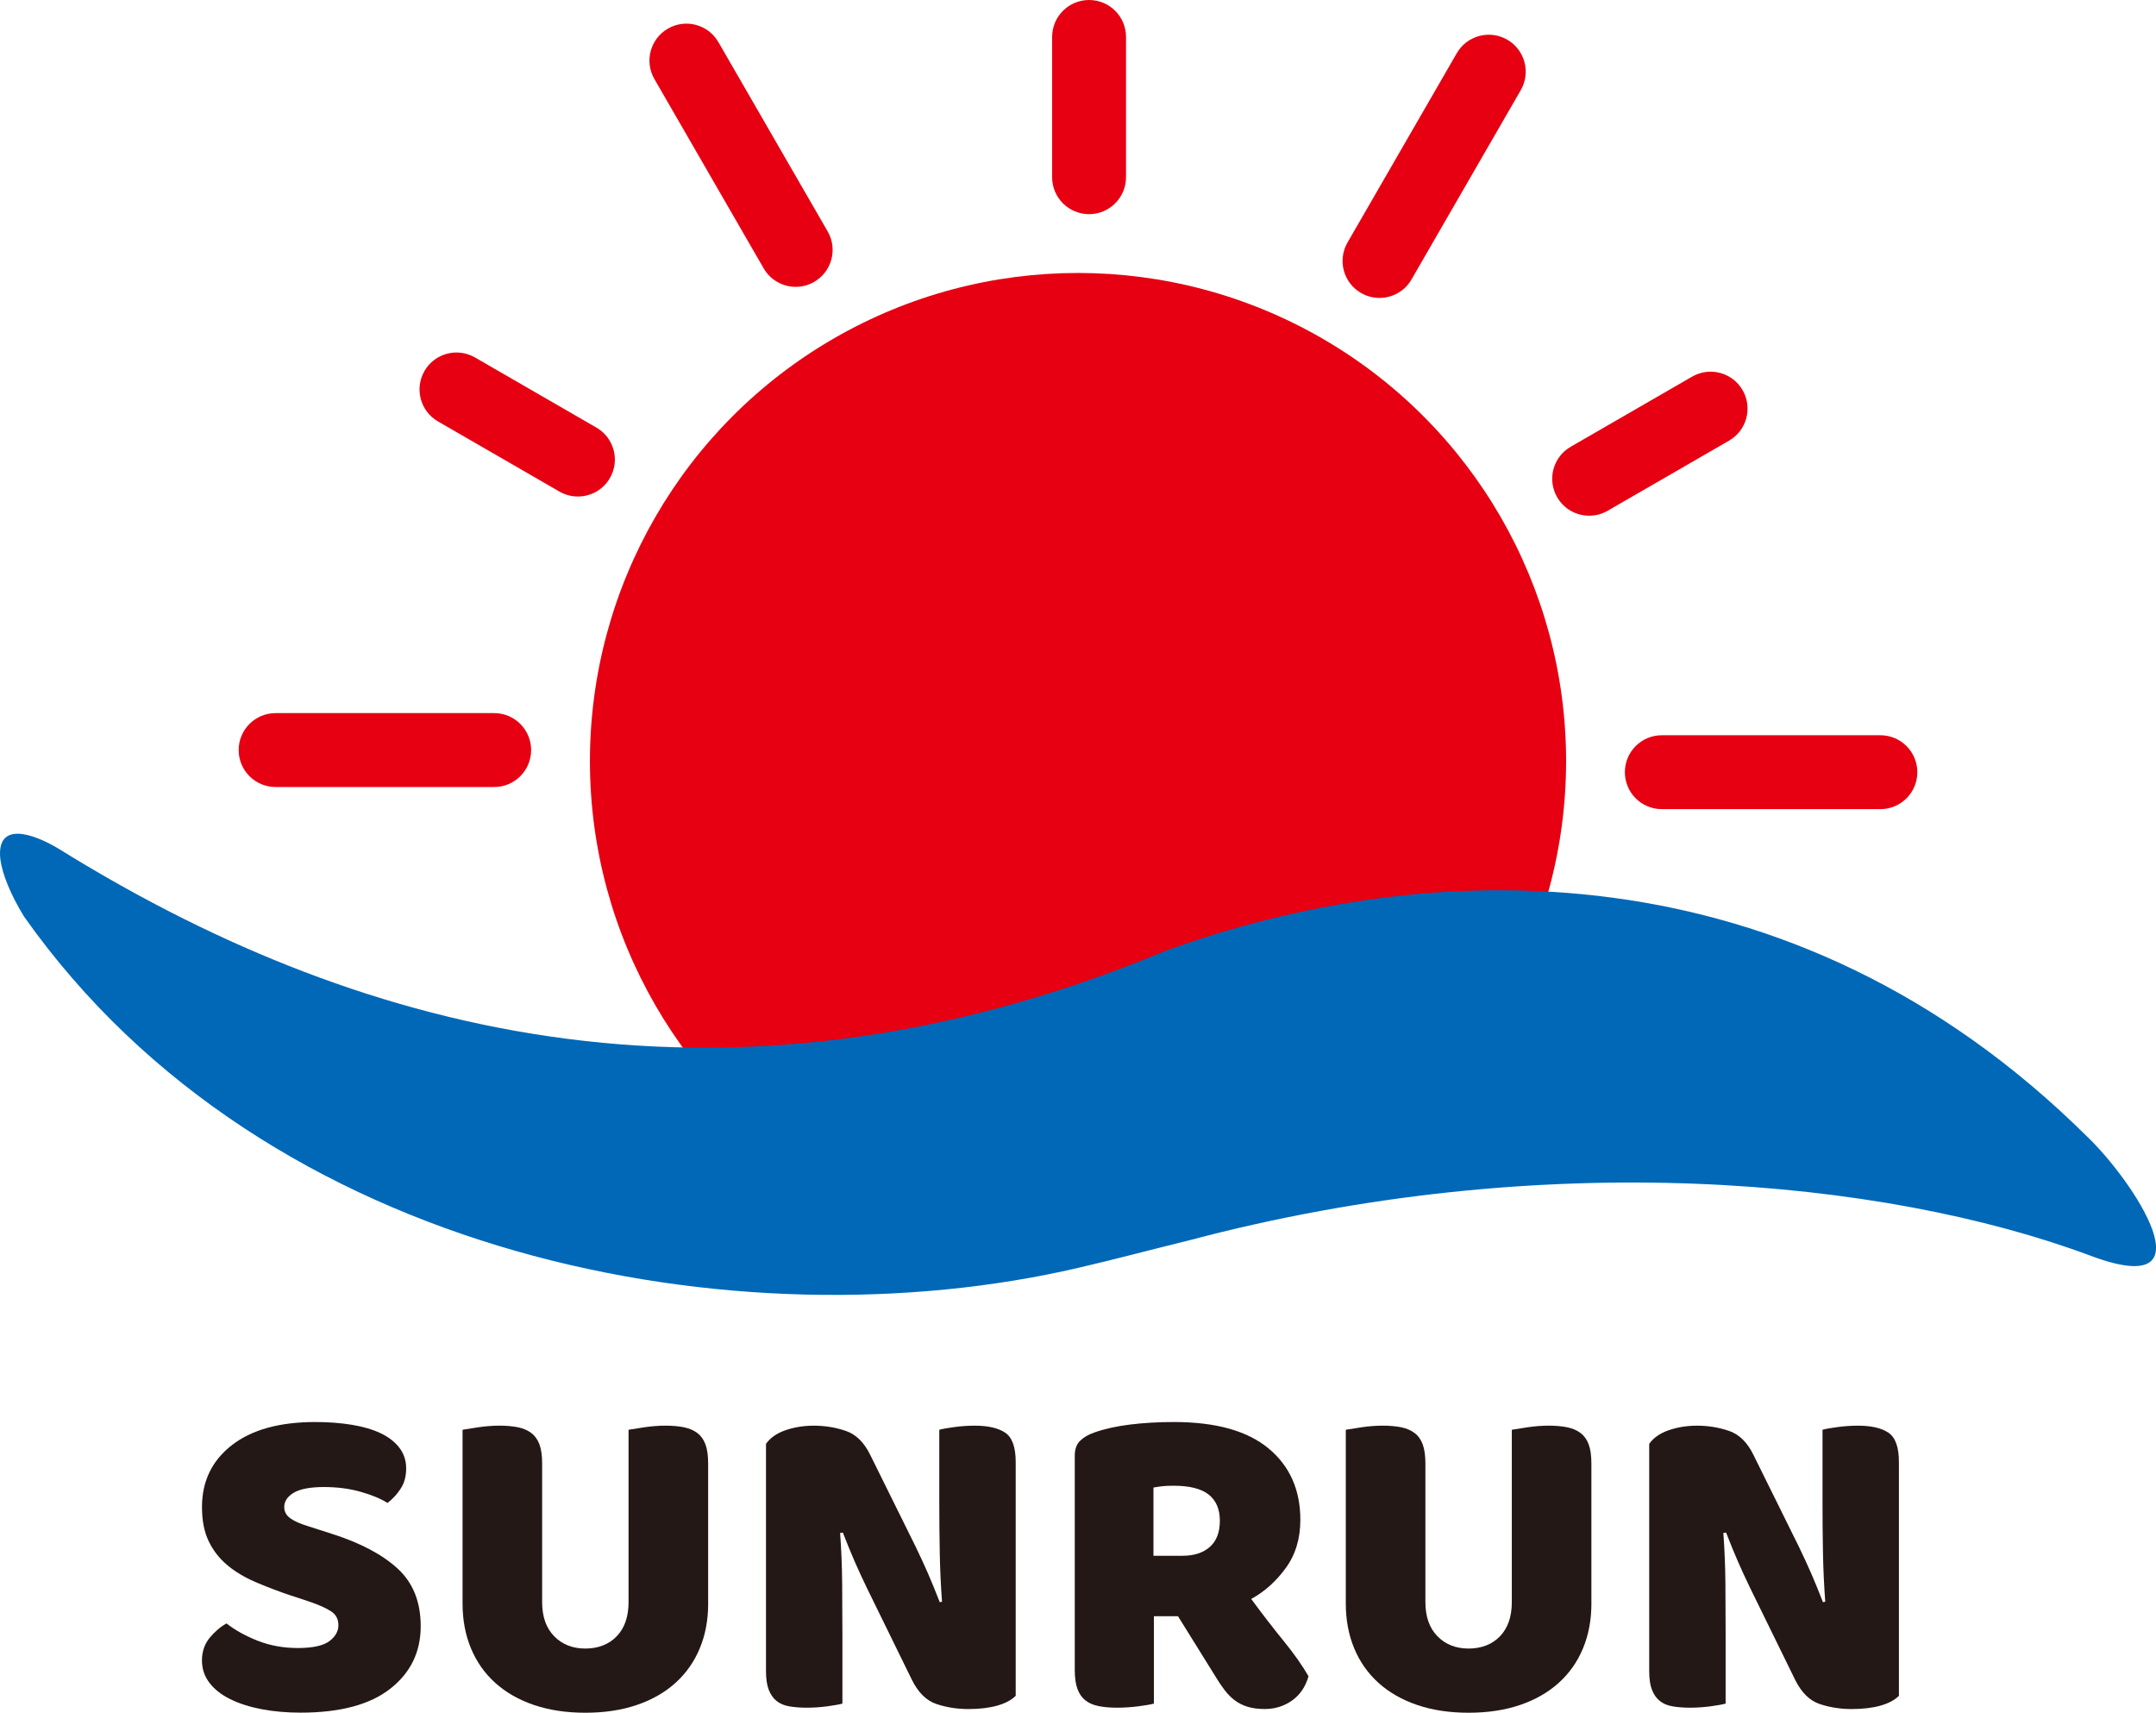
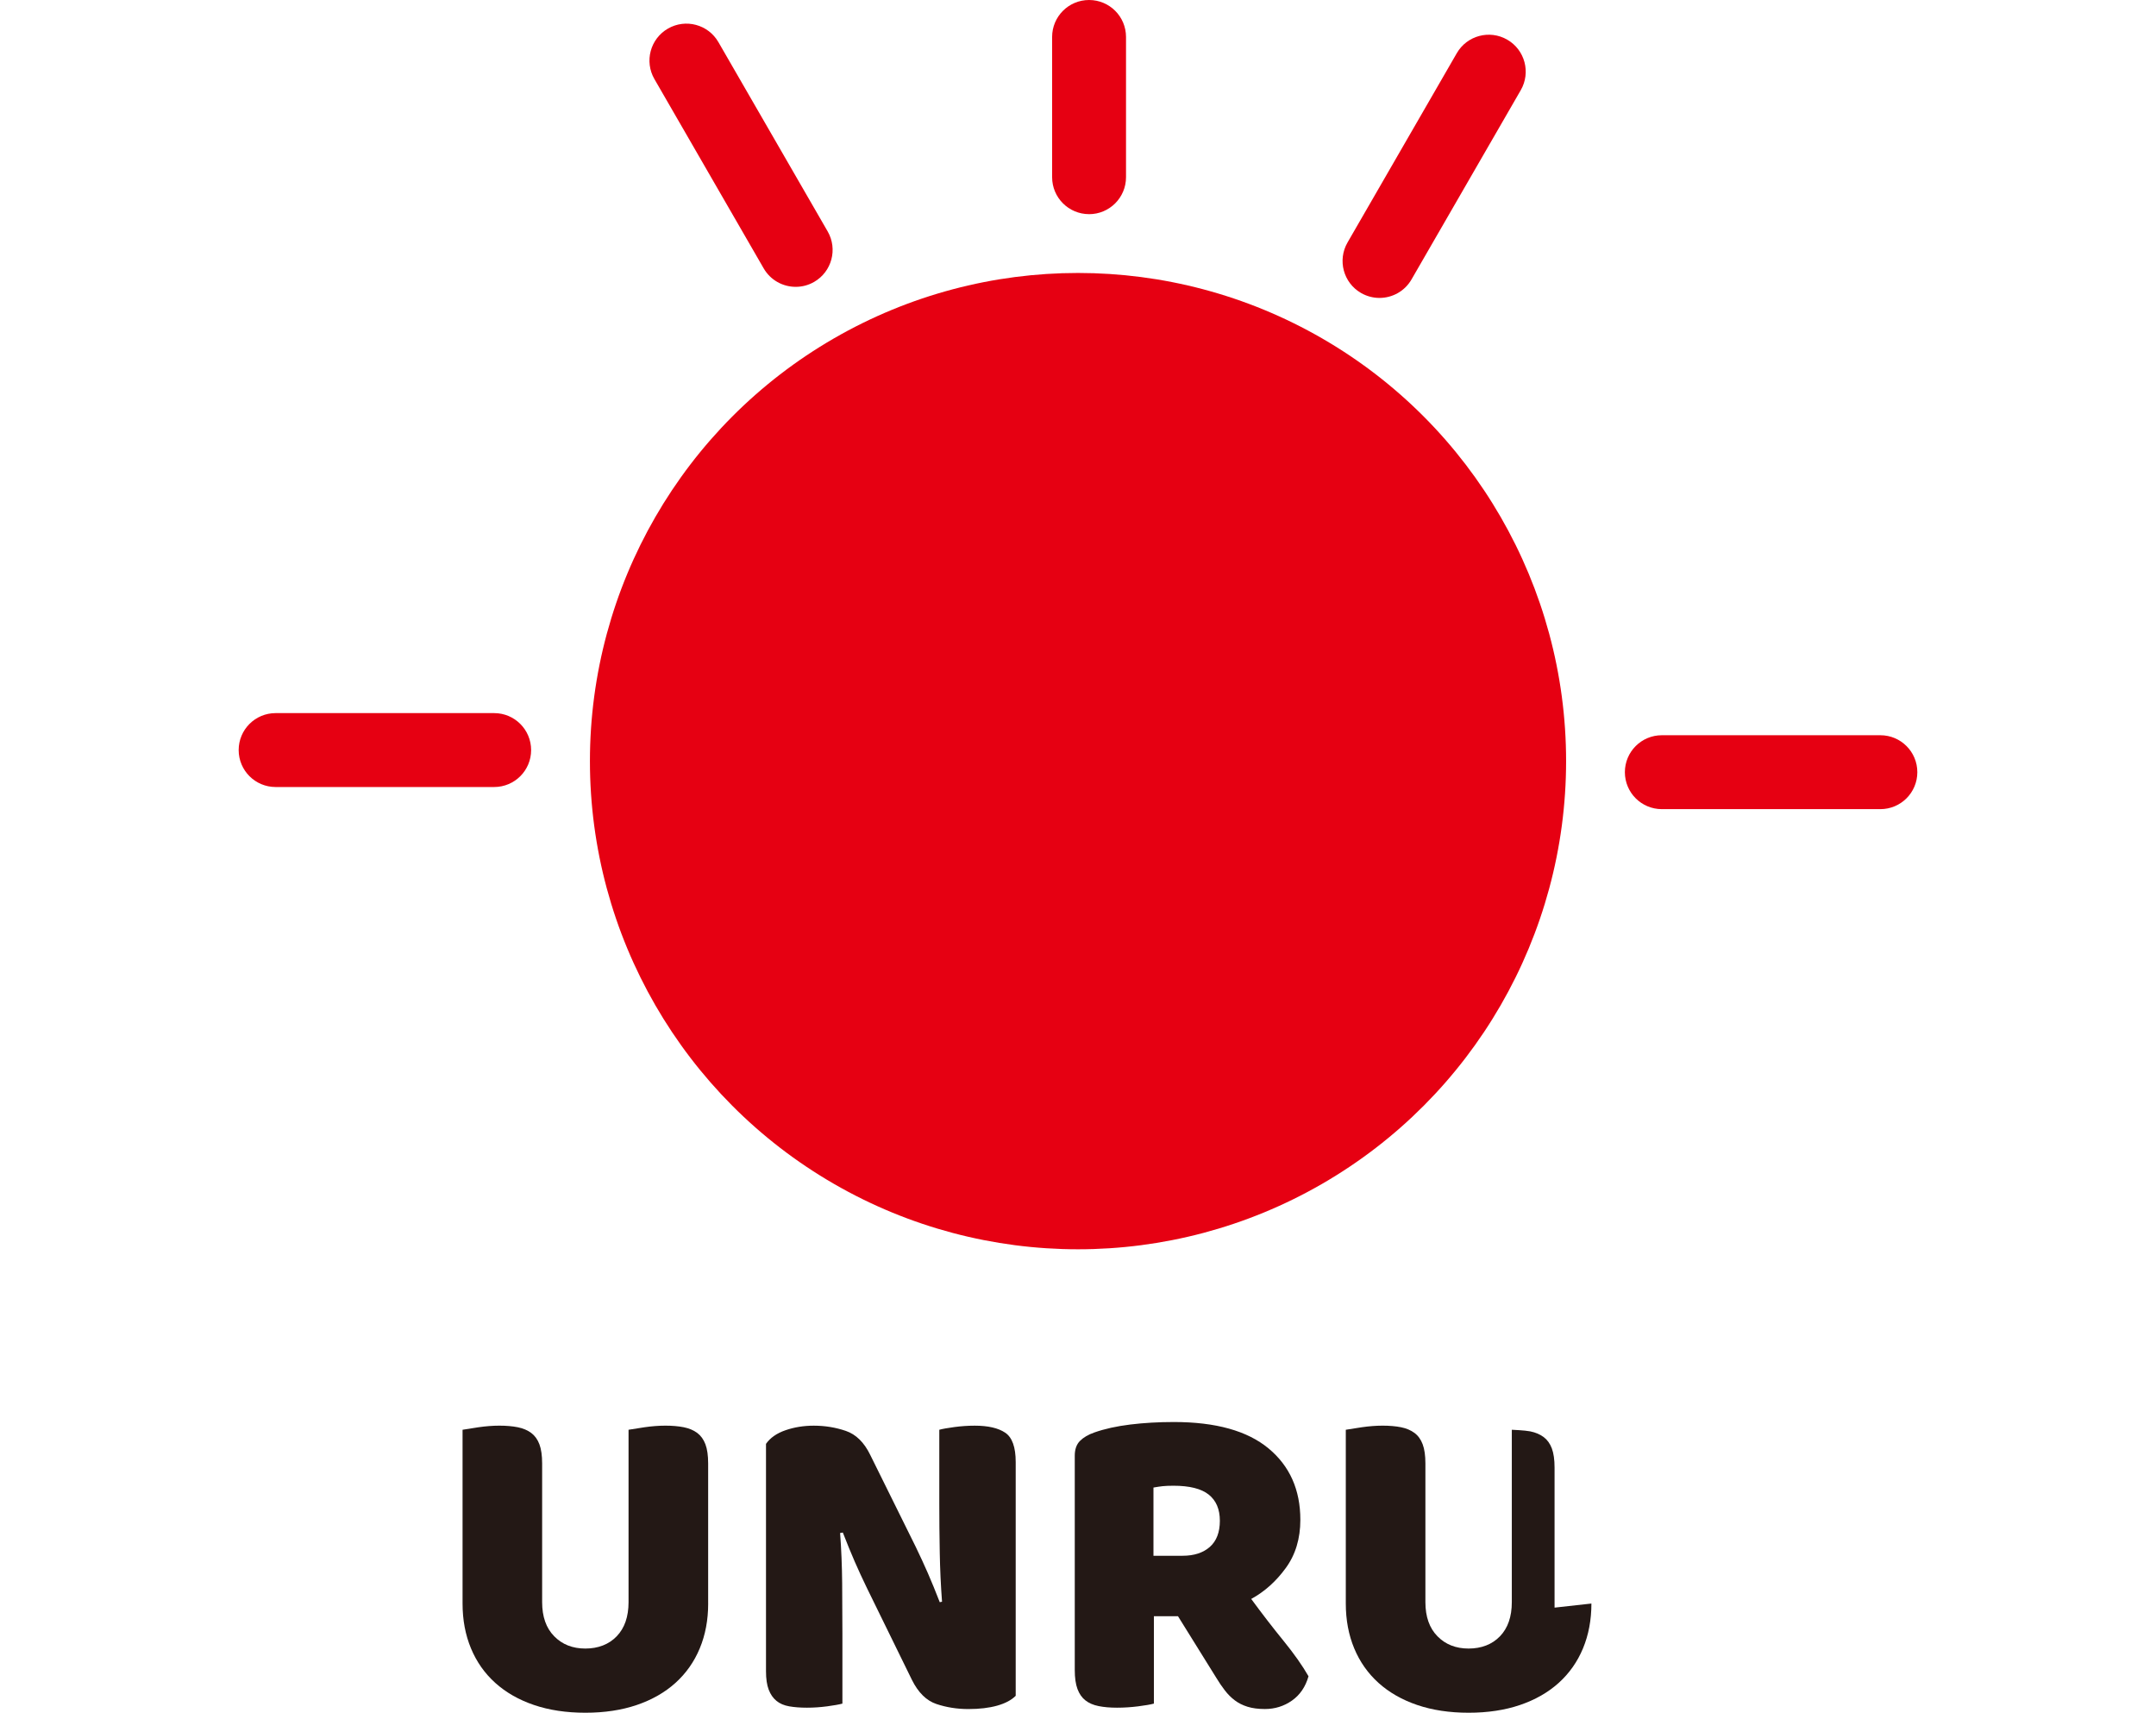
<svg xmlns="http://www.w3.org/2000/svg" id="_图层_1" data-name="图层_1" viewBox="0 0 902.71 716.99">
  <defs>
    <style>
      .cls-1 {
        fill: #231815;
      }

      .cls-2 {
        fill: #0068b7;
      }

      .cls-3 {
        fill: #e60012;
      }
    </style>
  </defs>
  <circle class="cls-3" cx="451.36" cy="318.63" r="204.36" />
  <path class="cls-3" d="M455.99,89.65c-8.54,0-15.47-6.92-15.47-15.47V15.47c0-8.54,6.92-15.47,15.47-15.47s15.47,6.92,15.47,15.47v58.72c0,8.54-6.93,15.47-15.47,15.47Z" />
-   <path class="cls-3" d="M241.96,207.86c-2.62,0-5.28-.67-7.72-2.07l-50.85-29.36c-7.4-4.27-9.93-13.73-5.66-21.13,4.27-7.4,13.73-9.93,21.13-5.66l50.85,29.36c7.4,4.27,9.93,13.73,5.66,21.13-2.86,4.96-8.06,7.73-13.41,7.73Z" />
-   <path class="cls-3" d="M665.39,215.89c-5.35,0-10.54-2.77-13.41-7.73-4.27-7.4-1.74-16.86,5.66-21.13l50.85-29.36c7.4-4.27,16.85-1.74,21.13,5.66,4.27,7.4,1.74,16.86-5.66,21.13l-50.85,29.36c-2.43,1.41-5.09,2.07-7.72,2.07Z" />
  <path class="cls-3" d="M333.16,120.08c-5.35,0-10.54-2.77-13.41-7.73l-45.75-79.25c-4.27-7.4-1.74-16.86,5.66-21.13,7.4-4.27,16.86-1.74,21.13,5.66l45.75,79.25c4.27,7.4,1.74,16.86-5.66,21.13-2.44,1.41-5.09,2.07-7.72,2.07Z" />
  <path class="cls-3" d="M206.91,329.47h-91.51c-8.54,0-15.47-6.92-15.47-15.47s6.92-15.47,15.47-15.47h91.51c8.54,0,15.47,6.92,15.47,15.47s-6.92,15.47-15.47,15.47Z" />
  <path class="cls-3" d="M787.31,338.73h-91.51c-8.54,0-15.47-6.92-15.47-15.47s6.93-15.47,15.47-15.47h91.51c8.54,0,15.47,6.92,15.47,15.47s-6.93,15.47-15.47,15.47Z" />
  <path class="cls-3" d="M577.58,124.72c-2.62,0-5.28-.67-7.72-2.07-7.4-4.27-9.93-13.73-5.66-21.13l45.75-79.25c4.27-7.4,13.73-9.93,21.13-5.66,7.4,4.27,9.93,13.73,5.66,21.13l-45.75,79.25c-2.86,4.96-8.06,7.73-13.41,7.73Z" />
-   <path class="cls-2" d="M.14,359.64c-1.73-15.92,13.41-10.91,24.32-4.39,119.66,74.29,274.94,121.17,463.35,42.89,109.79-39.96,261.79-45.41,386.03,77.63,19.13,18.23,53.44,69.48,1.32,49.86-86.63-32.32-228.79-45.78-377.24-6.4-16.68,4.08-30.83,7.92-46.43,11.52-141.46,32.91-339.68-2.79-441.44-147.07-5.67-9.28-9.12-17.84-9.88-23.9l-.02-.14Z" />
  <g>
-     <path class="cls-1" d="M122.08,668.05c-5.59-1.9-10.66-3.84-15.23-5.81-4.57-1.97-8.51-4.35-11.81-7.14-3.3-2.79-5.87-6.12-7.71-10-1.84-3.87-2.76-8.6-2.76-14.19,0-10.79,4.16-19.42,12.47-25.9,8.31-6.47,19.96-9.71,34.94-9.71,5.46,0,10.54.38,15.23,1.14,4.7.76,8.73,1.94,12.09,3.52,3.36,1.59,6,3.62,7.9,6.09,1.9,2.47,2.86,5.36,2.86,8.66s-.76,6.13-2.29,8.47c-1.52,2.35-3.37,4.35-5.52,6-2.79-1.78-6.54-3.33-11.24-4.67-4.7-1.33-9.84-2-15.43-2s-9.9.8-12.57,2.38c-2.67,1.59-4,3.59-4,6,0,1.9.82,3.46,2.48,4.66,1.65,1.21,4.12,2.32,7.43,3.33l10.09,3.24c11.93,3.81,21.1,8.66,27.52,14.57,6.41,5.9,9.62,13.93,9.62,24.09,0,10.79-4.26,19.52-12.76,26.18-8.51,6.67-21.01,10-37.51,10-5.84,0-11.27-.48-16.28-1.43-5.02-.95-9.4-2.35-13.14-4.19-3.75-1.84-6.67-4.12-8.76-6.86-2.09-2.73-3.14-5.87-3.14-9.43s1.08-6.82,3.24-9.43c2.16-2.6,4.5-4.6,7.05-6,3.55,2.79,7.9,5.21,13.04,7.24,5.14,2.03,10.76,3.05,16.85,3.05s10.6-.95,13.14-2.86c2.54-1.9,3.81-4.12,3.81-6.67s-1.02-4.48-3.05-5.81c-2.03-1.33-4.89-2.63-8.57-3.9l-8-2.67Z" />
    <path class="cls-1" d="M296.51,671.29c0,6.85-1.17,13.11-3.52,18.76-2.35,5.65-5.75,10.47-10.19,14.47-4.44,4-9.84,7.08-16.19,9.24-6.35,2.16-13.52,3.24-21.52,3.24s-15.17-1.08-21.52-3.24c-6.35-2.16-11.74-5.24-16.19-9.24-4.45-4-7.84-8.82-10.19-14.47-2.35-5.65-3.52-11.9-3.52-18.76v-72.75c1.4-.25,3.62-.6,6.66-1.05,3.05-.44,5.97-.67,8.76-.67s5.49.22,7.71.67c2.22.45,4.09,1.24,5.62,2.38,1.52,1.14,2.67,2.73,3.43,4.76.76,2.03,1.14,4.7,1.14,8v58.08c0,6.09,1.68,10.85,5.05,14.28,3.36,3.43,7.71,5.14,13.04,5.14s9.84-1.71,13.14-5.14c3.3-3.43,4.95-8.19,4.95-14.28v-72.17c1.4-.25,3.62-.6,6.67-1.05,3.05-.44,5.97-.67,8.76-.67s5.49.22,7.71.67c2.22.45,4.09,1.24,5.62,2.38,1.52,1.14,2.67,2.73,3.43,4.76.76,2.03,1.14,4.7,1.14,8v58.65Z" />
    <path class="cls-1" d="M425.24,709.94c-1.78,1.78-4.35,3.14-7.71,4.09-3.37.95-7.4,1.43-12.09,1.43s-9.14-.7-13.33-2.1c-4.19-1.4-7.62-4.76-10.28-10.09l-18.85-38.47c-1.9-3.93-3.62-7.65-5.14-11.14-1.52-3.49-3.17-7.52-4.95-12.09l-1.14.19c.51,6.86.79,13.84.86,20.95.06,7.11.1,14.09.1,20.95v29.52c-1.4.38-3.52.76-6.38,1.14s-5.68.57-8.47.57-5.27-.19-7.43-.57c-2.16-.38-3.94-1.14-5.33-2.29-1.4-1.14-2.48-2.7-3.24-4.66-.76-1.97-1.14-4.54-1.14-7.71v-95.22c1.78-2.54,4.5-4.44,8.19-5.71,3.68-1.27,7.62-1.9,11.81-1.9,4.7,0,9.17.73,13.43,2.19,4.25,1.46,7.65,4.79,10.19,10l19.04,38.47c1.9,3.94,3.62,7.65,5.14,11.14,1.52,3.49,3.17,7.52,4.95,12.09l.95-.19c-.51-6.86-.83-13.71-.95-20.57-.13-6.85-.19-13.71-.19-20.57v-30.85c1.4-.38,3.52-.76,6.38-1.14s5.68-.57,8.47-.57c5.59,0,9.84.98,12.76,2.95,2.92,1.97,4.38,6.06,4.38,12.28v97.88Z" />
    <path class="cls-1" d="M483.13,676.62v36.56c-1.4.38-3.59.76-6.57,1.14-2.98.38-5.94.57-8.86.57s-5.49-.22-7.71-.67c-2.22-.44-4.07-1.24-5.52-2.38-1.46-1.14-2.57-2.73-3.33-4.76-.76-2.03-1.14-4.7-1.14-8v-89.69c0-2.67.73-4.73,2.19-6.19,1.46-1.46,3.46-2.63,6-3.52,4.31-1.52,9.33-2.63,15.04-3.33,5.71-.7,11.81-1.05,18.28-1.05,17.52,0,30.72,3.68,39.61,11.04,8.88,7.36,13.33,17.33,13.33,29.9,0,7.87-2.03,14.6-6.1,20.18-4.06,5.59-8.89,9.9-14.47,12.95,4.57,6.22,9.07,12.06,13.52,17.52,4.44,5.46,7.93,10.41,10.47,14.85-1.27,4.45-3.59,7.84-6.95,10.19-3.36,2.35-7.14,3.52-11.33,3.52-2.79,0-5.21-.32-7.24-.95-2.03-.63-3.81-1.52-5.33-2.67-1.52-1.14-2.92-2.54-4.19-4.19-1.27-1.65-2.48-3.43-3.62-5.33l-15.99-25.71h-10.09ZM495.13,651.29c4.82,0,8.63-1.24,11.43-3.71,2.79-2.47,4.19-6.12,4.19-10.95s-1.56-8.47-4.66-10.95c-3.11-2.47-8.03-3.71-14.76-3.71-1.9,0-3.43.07-4.57.19-1.14.13-2.41.32-3.81.57v28.56h12.19Z" />
-     <path class="cls-1" d="M666.32,671.29c0,6.85-1.18,13.11-3.52,18.76-2.35,5.65-5.75,10.47-10.19,14.47-4.44,4-9.84,7.08-16.19,9.24-6.35,2.16-13.52,3.24-21.52,3.24s-15.17-1.08-21.52-3.24c-6.35-2.16-11.74-5.24-16.19-9.24-4.44-4-7.84-8.82-10.19-14.47-2.35-5.65-3.52-11.9-3.52-18.76v-72.75c1.4-.25,3.62-.6,6.67-1.05,3.05-.44,5.97-.67,8.76-.67s5.49.22,7.71.67c2.22.45,4.09,1.24,5.62,2.38s2.67,2.73,3.43,4.76c.76,2.03,1.14,4.7,1.14,8v58.08c0,6.09,1.68,10.85,5.05,14.28,3.36,3.43,7.71,5.14,13.04,5.14s9.84-1.71,13.14-5.14c3.3-3.43,4.95-8.19,4.95-14.28v-72.17c1.39-.25,3.62-.6,6.66-1.05,3.05-.44,5.97-.67,8.76-.67s5.49.22,7.71.67c2.22.45,4.09,1.24,5.62,2.38,1.52,1.14,2.67,2.73,3.43,4.76.76,2.03,1.14,4.7,1.14,8v58.65Z" />
-     <path class="cls-1" d="M795.05,709.94c-1.78,1.78-4.35,3.14-7.71,4.09-3.36.95-7.4,1.43-12.09,1.43s-9.14-.7-13.33-2.1-7.62-4.76-10.28-10.09l-18.85-38.47c-1.9-3.93-3.62-7.65-5.14-11.14-1.52-3.49-3.17-7.52-4.95-12.09l-1.14.19c.51,6.86.79,13.84.86,20.95.06,7.11.09,14.09.09,20.95v29.52c-1.4.38-3.52.76-6.38,1.14-2.86.38-5.68.57-8.47.57s-5.27-.19-7.43-.57c-2.16-.38-3.94-1.14-5.33-2.29-1.4-1.14-2.48-2.7-3.24-4.66-.76-1.97-1.14-4.54-1.14-7.71v-95.22c1.78-2.54,4.5-4.44,8.19-5.71,3.68-1.27,7.62-1.9,11.81-1.9,4.7,0,9.17.73,13.43,2.19,4.25,1.46,7.65,4.79,10.19,10l19.04,38.47c1.9,3.94,3.62,7.65,5.14,11.14,1.52,3.49,3.17,7.52,4.95,12.09l.95-.19c-.51-6.86-.83-13.71-.95-20.57-.13-6.85-.19-13.71-.19-20.57v-30.85c1.4-.38,3.52-.76,6.38-1.14,2.86-.38,5.68-.57,8.47-.57,5.59,0,9.84.98,12.76,2.95,2.92,1.97,4.38,6.06,4.38,12.28v97.88Z" />
+     <path class="cls-1" d="M666.32,671.29c0,6.85-1.18,13.11-3.52,18.76-2.35,5.65-5.75,10.47-10.19,14.47-4.44,4-9.84,7.08-16.19,9.24-6.35,2.16-13.52,3.24-21.52,3.24s-15.17-1.08-21.52-3.24c-6.35-2.16-11.74-5.24-16.19-9.24-4.44-4-7.84-8.82-10.19-14.47-2.35-5.65-3.52-11.9-3.52-18.76v-72.75c1.4-.25,3.62-.6,6.67-1.05,3.05-.44,5.97-.67,8.76-.67s5.49.22,7.71.67c2.22.45,4.09,1.24,5.62,2.38s2.67,2.73,3.43,4.76c.76,2.03,1.14,4.7,1.14,8v58.08c0,6.09,1.68,10.85,5.05,14.28,3.36,3.43,7.71,5.14,13.04,5.14s9.84-1.71,13.14-5.14c3.3-3.43,4.95-8.19,4.95-14.28v-72.17s5.49.22,7.71.67c2.22.45,4.09,1.24,5.62,2.38,1.52,1.14,2.67,2.73,3.43,4.76.76,2.03,1.14,4.7,1.14,8v58.65Z" />
  </g>
</svg>